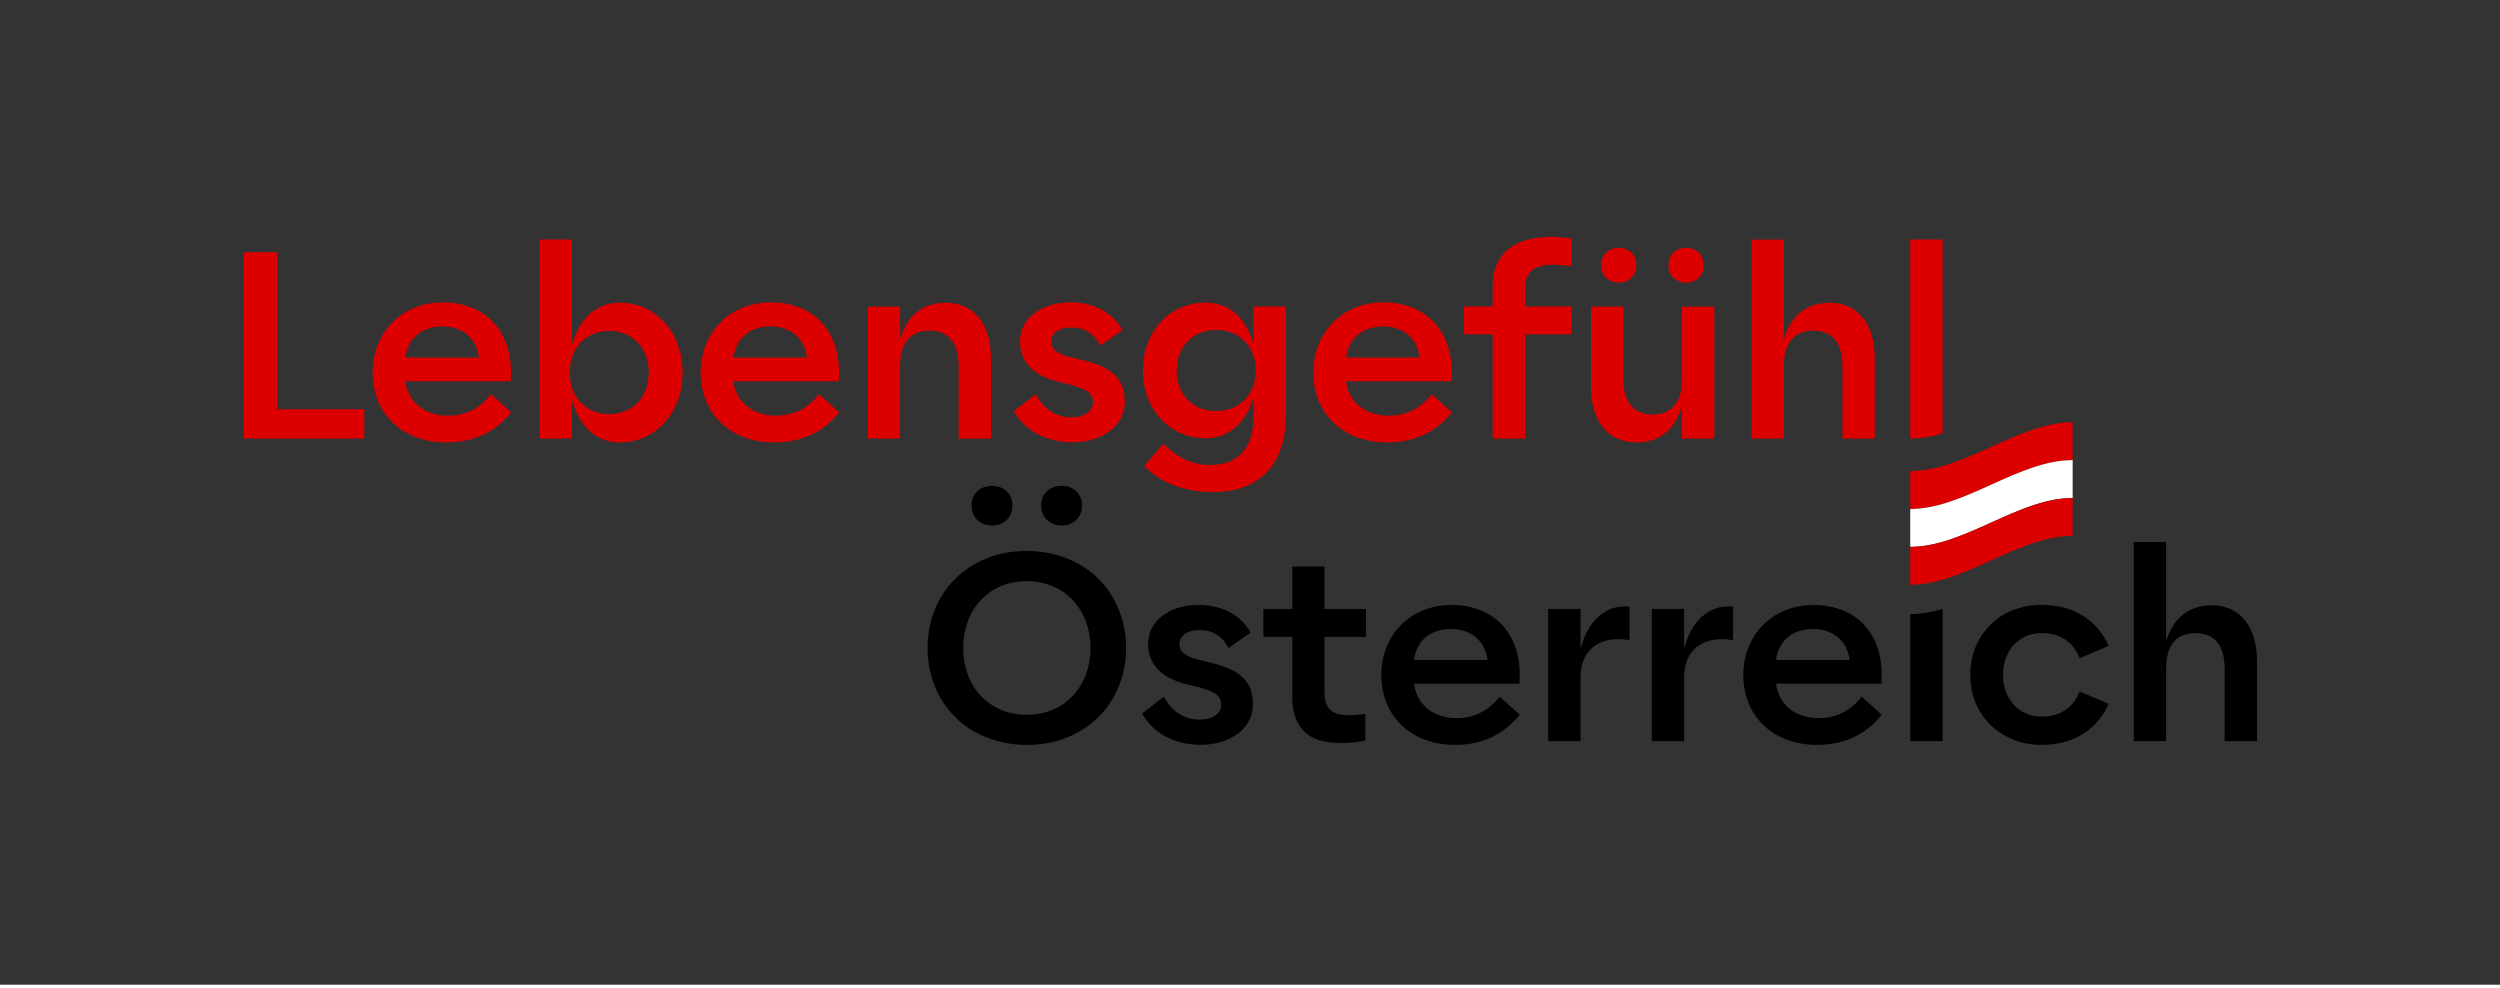
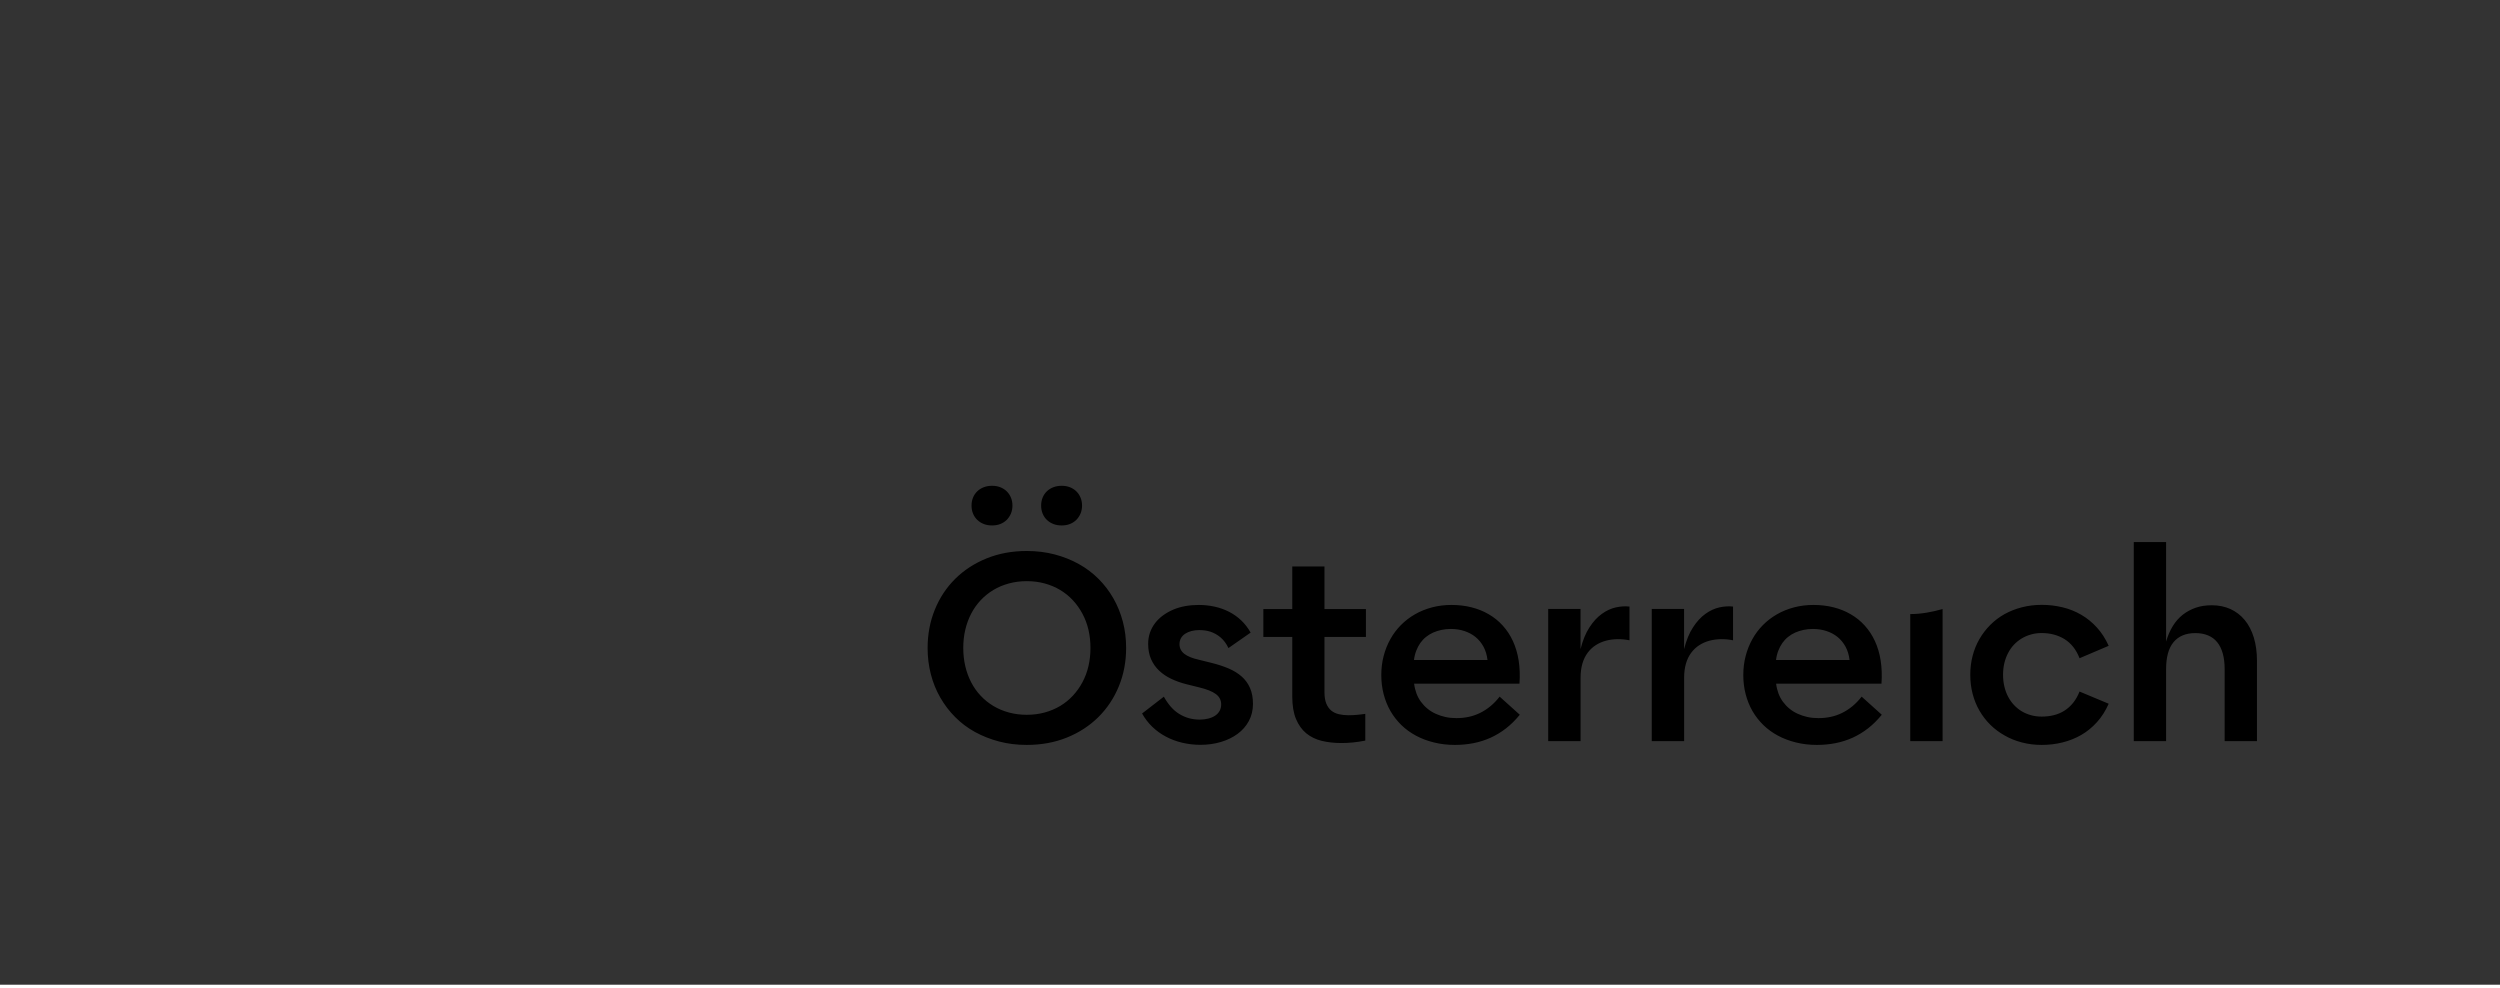
<svg xmlns="http://www.w3.org/2000/svg" width="554" height="219" preserveAspectRatio="xMinYMin meet" viewBox="0 0 556 219" version="1.0" fill-rule="evenodd">
  <rect x="0" y="0" width="556" height="219" fill="#333333" stroke="none" />
  <title>...</title>
  <desc>...</desc>
  <g id="group" transform="scale(1,-1) translate(0,-219)" clip="0 0 556 219">
    <g transform="">
      <g transform=" matrix(1,0,0,-1,0,219.92)">
        <g transform="">
          <g transform="">
            <path d="M 218.82 117.47 C 219.37 117.68 219.98 117.78 220.64 117.78 C 221.3 117.78 221.9 117.68 222.44 117.47 C 222.99 117.26 223.46 116.96 223.86 116.57 C 224.26 116.18 224.58 115.71 224.82 115.16 C 225.05 114.61 225.17 114.01 225.17 113.36 C 225.17 112.71 225.05 112.1 224.82 111.56 C 224.59 111.02 224.27 110.55 223.86 110.16 C 223.46 109.77 222.98 109.48 222.44 109.27 C 221.89 109.06 221.29 108.96 220.64 108.96 C 219.98 108.96 219.38 109.06 218.82 109.27 C 218.27 109.48 217.78 109.77 217.37 110.16 C 216.96 110.55 216.64 111.01 216.41 111.56 C 216.18 112.11 216.07 112.71 216.07 113.36 C 216.07 114.01 216.18 114.62 216.41 115.16 C 216.64 115.71 216.95 116.17 217.37 116.57 C 217.79 116.96 218.27 117.26 218.82 117.47 Z M 234.3 117.47 C 234.85 117.68 235.46 117.78 236.12 117.78 C 236.78 117.78 237.38 117.68 237.92 117.47 C 238.47 117.26 238.94 116.96 239.34 116.57 C 239.74 116.18 240.06 115.71 240.3 115.16 C 240.53 114.61 240.65 114.01 240.65 113.36 C 240.65 112.71 240.53 112.1 240.3 111.56 C 240.07 111.02 239.75 110.55 239.34 110.16 C 238.94 109.77 238.46 109.48 237.92 109.27 C 237.37 109.06 236.77 108.96 236.12 108.96 C 235.46 108.96 234.86 109.06 234.3 109.27 C 233.75 109.48 233.26 109.77 232.85 110.16 C 232.44 110.55 232.12 111.01 231.89 111.56 C 231.66 112.11 231.55 112.71 231.55 113.36 C 231.55 114.01 231.66 114.62 231.89 115.16 C 232.12 115.71 232.43 116.17 232.85 116.57 C 233.26 116.96 233.75 117.26 234.3 117.47 Z M 232.33 159.38 C 231.08 159.72 229.75 159.89 228.34 159.89 C 226.95 159.89 225.63 159.72 224.38 159.38 C 223.13 159.04 221.98 158.56 220.93 157.93 C 219.88 157.3 218.93 156.54 218.1 155.65 C 217.26 154.76 216.56 153.76 215.99 152.66 C 215.42 151.56 214.98 150.37 214.68 149.08 C 214.38 147.79 214.23 146.44 214.23 145.03 C 214.23 143.6 214.38 142.25 214.68 140.97 C 214.98 139.69 215.42 138.5 215.99 137.4 C 216.56 136.3 217.27 135.3 218.1 134.41 C 218.94 133.52 219.88 132.76 220.93 132.13 C 221.98 131.5 223.13 131.02 224.38 130.68 C 225.63 130.34 226.95 130.17 228.34 130.17 C 229.77 130.17 231.1 130.34 232.34 130.68 C 233.58 131.02 234.73 131.5 235.78 132.13 C 236.83 132.76 237.77 133.52 238.6 134.41 C 239.43 135.3 240.14 136.3 240.73 137.4 C 241.32 138.5 241.77 139.69 242.07 140.97 C 242.37 142.25 242.52 143.6 242.52 145.03 C 242.52 146.44 242.37 147.79 242.07 149.08 C 241.77 150.37 241.32 151.56 240.73 152.66 C 240.14 153.76 239.43 154.76 238.6 155.65 C 237.77 156.54 236.83 157.3 235.78 157.93 C 234.73 158.55 233.58 159.04 232.33 159.38 Z M 222.19 165.83 C 224.13 166.34 226.17 166.59 228.34 166.59 C 231.61 166.59 234.6 166.04 237.31 164.94 C 240.02 163.84 242.34 162.32 244.29 160.39 C 246.24 158.45 247.75 156.18 248.83 153.55 C 249.91 150.93 250.45 148.09 250.45 145.02 C 250.45 142.97 250.21 141.02 249.72 139.17 C 249.23 137.32 248.53 135.59 247.62 134 C 246.71 132.4 245.6 130.95 244.31 129.66 C 243.01 128.36 241.55 127.26 239.91 126.35 C 238.27 125.44 236.48 124.73 234.54 124.22 C 232.59 123.71 230.53 123.46 228.35 123.46 C 225.1 123.46 222.12 124.01 219.41 125.11 C 216.7 126.21 214.38 127.73 212.43 129.66 C 210.48 131.6 208.98 133.87 207.91 136.5 C 206.84 139.12 206.3 141.97 206.3 145.03 C 206.3 147.06 206.54 149.01 207.02 150.87 C 207.5 152.73 208.2 154.46 209.12 156.06 C 210.04 157.66 211.14 159.11 212.43 160.4 C 213.72 161.7 215.18 162.8 216.83 163.71 C 218.47 164.61 220.26 165.32 222.19 165.83 Z M 262.92 166.1 C 264.23 166.41 265.58 166.57 266.99 166.57 C 268.59 166.57 270.1 166.36 271.51 165.94 C 272.93 165.52 274.17 164.92 275.23 164.14 C 276.29 163.36 277.13 162.41 277.74 161.28 C 278.35 160.15 278.66 158.88 278.66 157.47 C 278.66 156.1 278.44 154.91 278 153.92 C 277.56 152.92 276.94 152.07 276.14 151.37 C 275.34 150.67 274.38 150.07 273.25 149.59 C 272.12 149.11 270.87 148.7 269.5 148.36 L 266.57 147.63 C 265.89 147.48 265.29 147.3 264.77 147.09 C 264.24 146.88 263.8 146.64 263.43 146.36 C 263.06 146.08 262.79 145.76 262.6 145.4 C 262.41 145.04 262.32 144.63 262.32 144.16 C 262.32 143.69 262.43 143.26 262.64 142.86 C 262.86 142.47 263.17 142.14 263.57 141.87 C 263.97 141.61 264.44 141.4 264.98 141.26 C 265.52 141.12 266.08 141.05 266.69 141.05 C 267.12 141.05 267.55 141.08 267.97 141.13 C 268.39 141.19 268.8 141.28 269.2 141.41 C 269.59 141.54 269.98 141.71 270.36 141.92 C 270.74 142.13 271.1 142.38 271.45 142.68 C 271.8 142.98 272.12 143.32 272.41 143.71 C 272.7 144.1 272.97 144.54 273.21 145.05 L 278.14 141.61 C 277.56 140.58 276.86 139.67 276.05 138.9 C 275.24 138.13 274.34 137.49 273.34 136.98 C 272.34 136.47 271.28 136.09 270.14 135.84 C 269 135.59 267.83 135.46 266.63 135.46 C 265.6 135.46 264.6 135.54 263.64 135.71 C 262.68 135.88 261.79 136.14 260.96 136.49 C 260.13 136.84 259.37 137.27 258.68 137.77 C 257.98 138.28 257.39 138.85 256.9 139.49 C 256.41 140.13 256.03 140.83 255.76 141.6 C 255.49 142.37 255.35 143.21 255.35 144.11 C 255.35 145.41 255.57 146.54 256 147.52 C 256.43 148.5 257.03 149.35 257.79 150.07 C 258.55 150.79 259.45 151.4 260.48 151.89 C 261.51 152.38 262.61 152.77 263.78 153.07 L 266.6 153.77 C 267.48 153.98 268.24 154.21 268.87 154.46 C 269.5 154.71 270.02 154.99 270.42 155.29 C 270.82 155.59 271.12 155.93 271.31 156.32 C 271.5 156.71 271.59 157.13 271.59 157.6 C 271.59 158.13 271.47 158.6 271.24 159.02 C 271 159.44 270.68 159.8 270.25 160.08 C 269.83 160.36 269.32 160.58 268.73 160.73 C 268.14 160.88 267.5 160.96 266.83 160.96 C 265.97 160.96 265.15 160.85 264.39 160.64 C 263.63 160.42 262.91 160.1 262.23 159.68 C 261.55 159.26 260.94 158.73 260.38 158.09 C 259.83 157.45 259.31 156.71 258.84 155.86 L 254 159.6 C 254.62 160.71 255.38 161.7 256.27 162.56 C 257.16 163.42 258.17 164.15 259.29 164.74 C 260.4 165.34 261.61 165.79 262.92 166.1 Z M 293.97 165.69 C 295.3 166.01 296.75 166.17 298.31 166.17 C 298.72 166.17 299.15 166.16 299.59 166.14 C 300.03 166.12 300.47 166.09 300.92 166.04 C 301.36 165.99 301.81 165.94 302.26 165.87 C 302.71 165.8 303.17 165.72 303.64 165.63 L 303.64 159.68 C 303.38 159.72 303.1 159.76 302.82 159.79 C 302.54 159.83 302.24 159.86 301.93 159.89 C 301.62 159.92 301.3 159.94 300.97 159.96 C 300.64 159.98 300.3 159.99 299.94 159.99 C 299.15 159.99 298.43 159.91 297.77 159.76 C 297.11 159.61 296.55 159.34 296.08 158.96 C 295.61 158.57 295.24 158.05 294.97 157.4 C 294.7 156.74 294.56 155.9 294.56 154.86 L 294.56 142.57 L 303.78 142.57 L 303.78 136.37 L 294.56 136.37 L 294.56 126.9 L 287.4 126.9 L 287.4 136.37 L 280.97 136.37 L 280.97 142.57 L 287.4 142.57 L 287.4 155.82 C 287.4 157.83 287.68 159.5 288.23 160.82 C 288.78 162.15 289.55 163.21 290.51 164.01 C 291.49 164.81 292.64 165.37 293.97 165.69 Z M 314.47 147.7 C 314.56 146.95 314.73 146.26 314.98 145.63 C 315.22 145 315.52 144.43 315.88 143.92 C 316.24 143.41 316.66 142.96 317.15 142.57 C 317.64 142.18 318.17 141.85 318.74 141.6 C 319.31 141.35 319.93 141.15 320.59 141.01 C 321.25 140.87 321.94 140.8 322.68 140.8 C 323.77 140.8 324.78 140.96 325.71 141.27 C 326.64 141.58 327.46 142.02 328.16 142.59 C 328.86 143.16 329.45 143.88 329.92 144.73 C 330.39 145.59 330.69 146.58 330.82 147.7 L 314.47 147.7 Z M 318.9 166.04 C 320.37 166.41 321.93 166.59 323.58 166.59 C 324.99 166.59 326.36 166.46 327.7 166.2 C 329.03 165.94 330.3 165.53 331.51 164.99 C 332.71 164.44 333.86 163.75 334.95 162.9 C 336.04 162.05 337.05 161.05 338 159.88 L 333.52 155.85 C 332.88 156.68 332.19 157.39 331.46 157.99 C 330.73 158.59 329.96 159.09 329.16 159.48 C 328.36 159.87 327.52 160.17 326.64 160.35 C 325.76 160.54 324.84 160.63 323.91 160.63 C 323.05 160.63 322.23 160.55 321.46 160.38 C 320.69 160.21 319.97 159.97 319.29 159.66 C 318.61 159.35 318 158.97 317.46 158.52 C 316.91 158.07 316.44 157.56 316.02 157 C 315.61 156.44 315.27 155.82 315.02 155.14 C 314.77 154.46 314.59 153.74 314.5 152.97 L 337.93 152.97 C 338.06 151.13 338 149.41 337.75 147.82 C 337.5 146.23 337.07 144.79 336.47 143.49 C 335.87 142.19 335.12 141.05 334.21 140.05 C 333.31 139.05 332.27 138.21 331.09 137.53 C 329.92 136.84 328.63 136.33 327.24 135.98 C 325.85 135.63 324.37 135.46 322.81 135.46 C 321.29 135.46 319.84 135.64 318.48 136 C 317.12 136.36 315.85 136.87 314.69 137.54 C 313.52 138.21 312.48 139.01 311.56 139.94 C 310.64 140.87 309.85 141.92 309.21 143.08 C 308.56 144.25 308.06 145.5 307.72 146.83 C 307.37 148.16 307.2 149.57 307.2 151.06 C 307.2 152.53 307.37 153.94 307.72 155.29 C 308.07 156.64 308.57 157.89 309.23 159.04 C 309.89 160.19 310.7 161.22 311.65 162.16 C 312.61 163.09 313.69 163.88 314.91 164.53 C 316.09 165.17 317.43 165.68 318.9 166.04 Z M 344.33 165.75 L 351.52 165.75 L 351.52 151.65 C 351.52 150.47 351.66 149.41 351.93 148.49 C 352.2 147.57 352.59 146.77 353.1 146.09 C 353.61 145.41 354.2 144.85 354.89 144.41 C 355.58 143.97 356.32 143.64 357.13 143.42 C 357.94 143.2 358.79 143.09 359.68 143.07 C 360.57 143.05 361.48 143.14 362.4 143.32 L 362.4 135.82 C 361.46 135.71 360.45 135.77 359.38 136 C 358.31 136.24 357.27 136.71 356.26 137.44 C 355.25 138.16 354.33 139.16 353.5 140.44 C 352.66 141.72 352 143.33 351.51 145.29 L 351.51 136.35 L 344.32 136.35 L 344.32 165.75 Z M 367.36 165.75 L 374.55 165.75 L 374.55 151.65 C 374.55 150.47 374.69 149.41 374.96 148.49 C 375.23 147.57 375.62 146.77 376.13 146.09 C 376.64 145.41 377.23 144.85 377.92 144.41 C 378.61 143.97 379.35 143.64 380.16 143.42 C 380.97 143.2 381.82 143.09 382.71 143.07 C 383.6 143.05 384.51 143.14 385.43 143.32 L 385.43 135.82 C 384.49 135.71 383.48 135.77 382.41 136 C 381.34 136.24 380.3 136.71 379.29 137.44 C 378.28 138.16 377.36 139.16 376.53 140.44 C 375.69 141.72 375.03 143.33 374.54 145.29 L 374.54 136.35 L 367.35 136.35 L 367.35 165.75 Z M 394.99 147.7 C 395.08 146.95 395.25 146.26 395.5 145.63 C 395.74 145 396.04 144.43 396.4 143.92 C 396.76 143.41 397.18 142.96 397.67 142.57 C 398.16 142.18 398.69 141.85 399.26 141.6 C 399.83 141.35 400.45 141.15 401.11 141.01 C 401.77 140.87 402.46 140.8 403.2 140.8 C 404.29 140.8 405.3 140.96 406.23 141.27 C 407.16 141.58 407.98 142.02 408.68 142.59 C 409.38 143.16 409.97 143.88 410.44 144.73 C 410.91 145.59 411.21 146.58 411.34 147.7 L 394.99 147.7 Z M 399.41 166.04 C 400.88 166.41 402.44 166.59 404.09 166.59 C 405.5 166.59 406.87 166.46 408.21 166.2 C 409.54 165.94 410.81 165.53 412.02 164.99 C 413.22 164.44 414.37 163.75 415.46 162.9 C 416.55 162.05 417.56 161.05 418.51 159.88 L 414.03 155.85 C 413.39 156.68 412.7 157.39 411.97 157.99 C 411.24 158.59 410.47 159.09 409.67 159.48 C 408.87 159.87 408.03 160.17 407.15 160.35 C 406.27 160.54 405.35 160.63 404.42 160.63 C 403.55 160.63 402.74 160.55 401.97 160.38 C 401.2 160.21 400.48 159.97 399.8 159.66 C 399.12 159.35 398.51 158.97 397.97 158.52 C 397.42 158.07 396.95 157.56 396.53 157 C 396.12 156.44 395.78 155.82 395.53 155.14 C 395.28 154.46 395.1 153.74 395.01 152.97 L 418.44 152.97 C 418.57 151.13 418.51 149.41 418.26 147.82 C 418.01 146.23 417.58 144.79 416.98 143.49 C 416.38 142.19 415.63 141.05 414.72 140.05 C 413.82 139.05 412.78 138.21 411.6 137.53 C 410.43 136.84 409.14 136.33 407.75 135.98 C 406.36 135.63 404.88 135.46 403.32 135.46 C 401.8 135.46 400.35 135.64 398.99 136 C 397.63 136.36 396.36 136.87 395.2 137.54 C 394.03 138.21 392.99 139.01 392.07 139.94 C 391.15 140.87 390.36 141.92 389.72 143.08 C 389.07 144.25 388.57 145.5 388.23 146.83 C 387.88 148.16 387.71 149.57 387.71 151.06 C 387.71 152.53 387.88 153.94 388.23 155.29 C 388.58 156.64 389.08 157.89 389.74 159.04 C 390.4 160.19 391.21 161.22 392.16 162.16 C 393.12 163.09 394.2 163.88 395.42 164.53 C 396.61 165.17 397.95 165.68 399.41 166.04 Z M 449.67 166.04 C 451.07 166.41 452.54 166.59 454.08 166.59 C 455.66 166.59 457.2 166.41 458.69 166.04 C 460.18 165.67 461.58 165.12 462.86 164.38 C 464.15 163.64 465.31 162.69 466.36 161.53 C 467.41 160.37 468.27 159.01 468.97 157.43 L 462.49 154.72 C 462.11 155.68 461.64 156.51 461.08 157.21 C 460.52 157.91 459.87 158.5 459.15 158.96 C 458.43 159.42 457.64 159.76 456.78 159.97 C 455.92 160.19 455.02 160.29 454.06 160.29 C 453.23 160.29 452.44 160.19 451.69 159.98 C 450.94 159.77 450.24 159.48 449.6 159.09 C 448.96 158.7 448.39 158.23 447.88 157.68 C 447.37 157.13 446.94 156.51 446.58 155.82 C 446.22 155.13 445.95 154.38 445.76 153.56 C 445.57 152.74 445.48 151.88 445.48 150.98 C 445.48 150.08 445.57 149.23 445.76 148.43 C 445.95 147.63 446.22 146.88 446.58 146.19 C 446.94 145.49 447.37 144.87 447.88 144.33 C 448.39 143.78 448.96 143.32 449.6 142.93 C 450.24 142.54 450.93 142.24 451.69 142.03 C 452.44 141.81 453.23 141.71 454.06 141.71 C 455.02 141.71 455.92 141.82 456.78 142.05 C 457.64 142.28 458.42 142.61 459.15 143.06 C 459.87 143.51 460.52 144.09 461.08 144.79 C 461.64 145.49 462.11 146.34 462.49 147.31 L 468.97 144.55 C 468.27 142.99 467.41 141.64 466.36 140.49 C 465.32 139.34 464.15 138.39 462.86 137.64 C 461.57 136.89 460.18 136.33 458.69 135.98 C 457.2 135.62 455.66 135.44 454.08 135.44 C 452.54 135.44 451.07 135.62 449.67 135.98 C 448.27 136.34 446.98 136.85 445.81 137.5 C 444.63 138.16 443.58 138.96 442.64 139.9 C 441.7 140.84 440.9 141.89 440.23 143.04 C 439.56 144.2 439.06 145.44 438.71 146.78 C 438.36 148.11 438.19 149.51 438.19 150.98 C 438.19 152.46 438.36 153.88 438.71 155.22 C 439.06 156.56 439.56 157.81 440.23 158.97 C 440.9 160.13 441.7 161.17 442.64 162.1 C 443.58 163.03 444.64 163.82 445.81 164.48 C 446.98 165.16 448.27 165.68 449.67 166.04 Z M 474.55 165.75 L 481.74 165.75 L 481.74 149.68 C 481.74 148.38 481.88 147.24 482.15 146.24 C 482.42 145.24 482.84 144.41 483.39 143.74 C 483.94 143.07 484.63 142.57 485.43 142.23 C 486.24 141.89 487.18 141.72 488.25 141.72 C 489.3 141.72 490.24 141.89 491.06 142.23 C 491.88 142.57 492.56 143.07 493.1 143.74 C 493.65 144.41 494.06 145.24 494.34 146.24 C 494.62 147.24 494.76 148.38 494.76 149.68 L 494.76 165.75 L 501.95 165.75 L 501.95 147.88 C 501.95 145.96 501.71 144.24 501.25 142.71 C 500.78 141.18 500.11 139.88 499.23 138.82 C 498.36 137.76 497.3 136.95 496.07 136.38 C 494.84 135.82 493.45 135.53 491.91 135.53 C 490.58 135.53 489.38 135.71 488.32 136.08 C 487.26 136.45 486.3 136.97 485.44 137.64 C 484.58 138.32 483.85 139.16 483.23 140.16 C 482.61 141.17 482.11 142.32 481.74 143.61 L 481.74 121.48 L 474.55 121.48 L 474.55 165.75 Z M 424.84 137.49 L 424.84 165.75 L 432.03 165.75 L 432.03 136.37 C 429.64 137.05 427.24 137.49 424.84 137.49 Z " style="stroke: none; stroke-linecap: butt; stroke-width: 0; fill: rgb(0%,0%,0%); fill-rule: evenodd;" />
            <path d="M 218.82 117.47 C 219.37 117.68 219.98 117.78 220.64 117.78 C 221.3 117.78 221.9 117.68 222.44 117.47 C 222.99 117.26 223.46 116.96 223.86 116.57 C 224.26 116.18 224.58 115.71 224.82 115.16 C 225.05 114.61 225.17 114.01 225.17 113.36 C 225.17 112.71 225.05 112.1 224.82 111.56 C 224.59 111.02 224.27 110.55 223.86 110.16 C 223.46 109.77 222.98 109.48 222.44 109.27 C 221.89 109.06 221.29 108.96 220.64 108.96 C 219.98 108.96 219.38 109.06 218.82 109.27 C 218.27 109.48 217.78 109.77 217.37 110.16 C 216.96 110.55 216.64 111.01 216.41 111.56 C 216.18 112.11 216.07 112.71 216.07 113.36 C 216.07 114.01 216.18 114.62 216.41 115.16 C 216.64 115.71 216.95 116.17 217.37 116.57 C 217.79 116.96 218.27 117.26 218.82 117.47 M 234.3 117.47 C 234.85 117.68 235.46 117.78 236.12 117.78 C 236.78 117.78 237.38 117.68 237.92 117.47 C 238.47 117.26 238.94 116.96 239.34 116.57 C 239.74 116.18 240.06 115.71 240.3 115.16 C 240.53 114.61 240.65 114.01 240.65 113.36 C 240.65 112.71 240.53 112.1 240.3 111.56 C 240.07 111.02 239.75 110.55 239.34 110.16 C 238.94 109.77 238.46 109.48 237.92 109.27 C 237.37 109.06 236.77 108.96 236.12 108.96 C 235.46 108.96 234.86 109.06 234.3 109.27 C 233.75 109.48 233.26 109.77 232.85 110.16 C 232.44 110.55 232.12 111.01 231.89 111.56 C 231.66 112.11 231.55 112.71 231.55 113.36 C 231.55 114.01 231.66 114.62 231.89 115.16 C 232.12 115.71 232.43 116.17 232.85 116.57 C 233.26 116.96 233.75 117.26 234.3 117.47 M 232.33 159.38 C 231.08 159.72 229.75 159.89 228.34 159.89 C 226.95 159.89 225.63 159.72 224.38 159.38 C 223.13 159.04 221.98 158.56 220.93 157.93 C 219.88 157.3 218.93 156.54 218.1 155.65 C 217.26 154.76 216.56 153.76 215.99 152.66 C 215.42 151.56 214.98 150.37 214.68 149.08 C 214.38 147.79 214.23 146.44 214.23 145.03 C 214.23 143.6 214.38 142.25 214.68 140.97 C 214.98 139.69 215.42 138.5 215.99 137.4 C 216.56 136.3 217.27 135.3 218.1 134.41 C 218.94 133.52 219.88 132.76 220.93 132.13 C 221.98 131.5 223.13 131.02 224.38 130.68 C 225.63 130.34 226.95 130.17 228.34 130.17 C 229.77 130.17 231.1 130.34 232.34 130.68 C 233.58 131.02 234.73 131.5 235.78 132.13 C 236.83 132.76 237.77 133.52 238.6 134.41 C 239.43 135.3 240.14 136.3 240.73 137.4 C 241.32 138.5 241.77 139.69 242.07 140.97 C 242.37 142.25 242.52 143.6 242.52 145.03 C 242.52 146.44 242.37 147.79 242.07 149.08 C 241.77 150.37 241.32 151.56 240.73 152.66 C 240.14 153.76 239.43 154.76 238.6 155.65 C 237.77 156.54 236.83 157.3 235.78 157.93 C 234.73 158.55 233.58 159.04 232.33 159.38 M 222.19 165.83 C 224.13 166.34 226.17 166.59 228.34 166.59 C 231.61 166.59 234.6 166.04 237.31 164.94 C 240.02 163.84 242.34 162.32 244.29 160.39 C 246.24 158.45 247.75 156.18 248.83 153.55 C 249.91 150.93 250.45 148.09 250.45 145.02 C 250.45 142.97 250.21 141.02 249.72 139.17 C 249.23 137.32 248.53 135.59 247.62 134 C 246.71 132.4 245.6 130.95 244.31 129.66 C 243.01 128.36 241.55 127.26 239.91 126.35 C 238.27 125.44 236.48 124.73 234.54 124.22 C 232.59 123.71 230.53 123.46 228.35 123.46 C 225.1 123.46 222.12 124.01 219.41 125.11 C 216.7 126.21 214.38 127.73 212.43 129.66 C 210.48 131.6 208.98 133.87 207.91 136.5 C 206.84 139.12 206.3 141.97 206.3 145.03 C 206.3 147.06 206.54 149.01 207.02 150.87 C 207.5 152.73 208.2 154.46 209.12 156.06 C 210.04 157.66 211.14 159.11 212.43 160.4 C 213.72 161.7 215.18 162.8 216.83 163.71 C 218.47 164.61 220.26 165.32 222.19 165.83 M 262.92 166.1 C 264.23 166.41 265.58 166.57 266.99 166.57 C 268.59 166.57 270.1 166.36 271.51 165.94 C 272.93 165.52 274.17 164.92 275.23 164.14 C 276.29 163.36 277.13 162.41 277.74 161.28 C 278.35 160.15 278.66 158.88 278.66 157.47 C 278.66 156.1 278.44 154.91 278 153.92 C 277.56 152.92 276.94 152.07 276.14 151.37 C 275.34 150.67 274.38 150.07 273.25 149.59 C 272.12 149.11 270.87 148.7 269.5 148.36 L 266.57 147.63 C 265.89 147.48 265.29 147.3 264.77 147.09 C 264.24 146.88 263.8 146.64 263.43 146.36 C 263.06 146.08 262.79 145.76 262.6 145.4 C 262.41 145.04 262.32 144.63 262.32 144.16 C 262.32 143.69 262.43 143.26 262.64 142.86 C 262.86 142.47 263.17 142.14 263.57 141.87 C 263.97 141.61 264.44 141.4 264.98 141.26 C 265.52 141.12 266.08 141.05 266.69 141.05 C 267.12 141.05 267.55 141.08 267.97 141.13 C 268.39 141.19 268.8 141.28 269.2 141.41 C 269.59 141.54 269.98 141.71 270.36 141.92 C 270.74 142.13 271.1 142.38 271.45 142.68 C 271.8 142.98 272.12 143.32 272.41 143.71 C 272.7 144.1 272.97 144.54 273.21 145.05 L 278.14 141.61 C 277.56 140.58 276.86 139.67 276.05 138.9 C 275.24 138.13 274.34 137.49 273.34 136.98 C 272.34 136.47 271.28 136.09 270.14 135.84 C 269 135.59 267.83 135.46 266.63 135.46 C 265.6 135.46 264.6 135.54 263.64 135.71 C 262.68 135.88 261.79 136.14 260.96 136.49 C 260.13 136.84 259.37 137.27 258.68 137.77 C 257.98 138.28 257.39 138.85 256.9 139.49 C 256.41 140.13 256.03 140.83 255.76 141.6 C 255.49 142.37 255.35 143.21 255.35 144.11 C 255.35 145.41 255.57 146.54 256 147.52 C 256.43 148.5 257.03 149.35 257.79 150.07 C 258.55 150.79 259.45 151.4 260.48 151.89 C 261.51 152.38 262.61 152.77 263.78 153.07 L 266.6 153.77 C 267.48 153.98 268.24 154.21 268.87 154.46 C 269.5 154.71 270.02 154.99 270.42 155.29 C 270.82 155.59 271.12 155.93 271.31 156.32 C 271.5 156.71 271.59 157.13 271.59 157.6 C 271.59 158.13 271.47 158.6 271.24 159.02 C 271 159.44 270.68 159.8 270.25 160.08 C 269.83 160.36 269.32 160.58 268.73 160.73 C 268.14 160.88 267.5 160.96 266.83 160.96 C 265.97 160.96 265.15 160.85 264.39 160.64 C 263.63 160.42 262.91 160.1 262.23 159.68 C 261.55 159.26 260.94 158.73 260.38 158.09 C 259.83 157.45 259.31 156.71 258.84 155.86 L 254 159.6 C 254.62 160.71 255.38 161.7 256.27 162.56 C 257.16 163.42 258.17 164.15 259.29 164.74 C 260.4 165.34 261.61 165.79 262.92 166.1 M 293.97 165.69 C 295.3 166.01 296.75 166.17 298.31 166.17 C 298.72 166.17 299.15 166.16 299.59 166.14 C 300.03 166.12 300.47 166.09 300.92 166.04 C 301.36 165.99 301.81 165.94 302.26 165.87 C 302.71 165.8 303.17 165.72 303.64 165.63 L 303.64 159.68 C 303.38 159.72 303.1 159.76 302.82 159.79 C 302.54 159.83 302.24 159.86 301.93 159.89 C 301.62 159.92 301.3 159.94 300.97 159.96 C 300.64 159.98 300.3 159.99 299.94 159.99 C 299.15 159.99 298.43 159.91 297.77 159.76 C 297.11 159.61 296.55 159.34 296.08 158.96 C 295.61 158.57 295.24 158.05 294.97 157.4 C 294.7 156.74 294.56 155.9 294.56 154.86 L 294.56 142.57 L 303.78 142.57 L 303.78 136.37 L 294.56 136.37 L 294.56 126.9 L 287.4 126.9 L 287.4 136.37 L 280.97 136.37 L 280.97 142.57 L 287.4 142.57 L 287.4 155.82 C 287.4 157.83 287.68 159.5 288.23 160.82 C 288.78 162.15 289.55 163.21 290.51 164.01 C 291.49 164.81 292.64 165.37 293.97 165.69 M 314.47 147.7 C 314.56 146.95 314.73 146.26 314.98 145.63 C 315.22 145 315.52 144.43 315.88 143.92 C 316.24 143.41 316.66 142.96 317.15 142.57 C 317.64 142.18 318.17 141.85 318.74 141.6 C 319.31 141.35 319.93 141.15 320.59 141.01 C 321.25 140.87 321.94 140.8 322.68 140.8 C 323.77 140.8 324.78 140.96 325.71 141.27 C 326.64 141.58 327.46 142.02 328.16 142.59 C 328.86 143.16 329.45 143.88 329.92 144.73 C 330.39 145.59 330.69 146.58 330.82 147.7 L 314.47 147.7 Z M 318.9 166.04 C 320.37 166.41 321.93 166.59 323.58 166.59 C 324.99 166.59 326.36 166.46 327.7 166.2 C 329.03 165.94 330.3 165.53 331.51 164.99 C 332.71 164.44 333.86 163.75 334.95 162.9 C 336.04 162.05 337.05 161.05 338 159.88 L 333.52 155.85 C 332.88 156.68 332.19 157.39 331.46 157.99 C 330.73 158.59 329.96 159.09 329.16 159.48 C 328.36 159.87 327.52 160.17 326.64 160.35 C 325.76 160.54 324.84 160.63 323.91 160.63 C 323.05 160.63 322.23 160.55 321.46 160.38 C 320.69 160.21 319.97 159.97 319.29 159.66 C 318.61 159.35 318 158.97 317.46 158.52 C 316.91 158.07 316.44 157.56 316.02 157 C 315.61 156.44 315.27 155.82 315.02 155.14 C 314.77 154.46 314.59 153.74 314.5 152.97 L 337.93 152.97 C 338.06 151.13 338 149.41 337.75 147.82 C 337.5 146.23 337.07 144.79 336.47 143.49 C 335.87 142.19 335.12 141.05 334.21 140.05 C 333.31 139.05 332.27 138.21 331.09 137.53 C 329.92 136.84 328.63 136.33 327.24 135.98 C 325.85 135.63 324.37 135.46 322.81 135.46 C 321.29 135.46 319.84 135.64 318.48 136 C 317.12 136.36 315.85 136.87 314.69 137.54 C 313.52 138.21 312.48 139.01 311.56 139.94 C 310.64 140.87 309.85 141.92 309.21 143.08 C 308.56 144.25 308.06 145.5 307.72 146.83 C 307.37 148.16 307.2 149.57 307.2 151.06 C 307.2 152.53 307.37 153.94 307.72 155.29 C 308.07 156.64 308.57 157.89 309.23 159.04 C 309.89 160.19 310.7 161.22 311.65 162.16 C 312.61 163.09 313.69 163.88 314.91 164.53 C 316.09 165.17 317.43 165.68 318.9 166.04 M 344.33 165.75 L 351.52 165.75 L 351.52 151.65 C 351.52 150.47 351.66 149.41 351.93 148.49 C 352.2 147.57 352.59 146.77 353.1 146.09 C 353.61 145.41 354.2 144.85 354.89 144.41 C 355.58 143.97 356.32 143.64 357.13 143.42 C 357.94 143.2 358.79 143.09 359.68 143.07 C 360.57 143.05 361.48 143.14 362.4 143.32 L 362.4 135.82 C 361.46 135.71 360.45 135.77 359.38 136 C 358.31 136.24 357.27 136.71 356.26 137.44 C 355.25 138.16 354.33 139.16 353.5 140.44 C 352.66 141.72 352 143.33 351.51 145.29 L 351.51 136.35 L 344.32 136.35 L 344.32 165.75 Z M 367.36 165.75 L 374.55 165.75 L 374.55 151.65 C 374.55 150.47 374.69 149.41 374.96 148.49 C 375.23 147.57 375.62 146.77 376.13 146.09 C 376.64 145.41 377.23 144.85 377.92 144.41 C 378.61 143.97 379.35 143.64 380.16 143.42 C 380.97 143.2 381.82 143.09 382.71 143.07 C 383.6 143.05 384.51 143.14 385.43 143.32 L 385.43 135.82 C 384.49 135.71 383.48 135.77 382.41 136 C 381.34 136.24 380.3 136.71 379.29 137.44 C 378.28 138.16 377.36 139.16 376.53 140.44 C 375.69 141.72 375.03 143.33 374.54 145.29 L 374.54 136.35 L 367.35 136.35 L 367.35 165.75 Z M 394.99 147.7 C 395.08 146.95 395.25 146.26 395.5 145.63 C 395.74 145 396.04 144.43 396.4 143.92 C 396.76 143.41 397.18 142.96 397.67 142.57 C 398.16 142.18 398.69 141.85 399.26 141.6 C 399.83 141.35 400.45 141.15 401.11 141.01 C 401.77 140.87 402.46 140.8 403.2 140.8 C 404.29 140.8 405.3 140.96 406.23 141.27 C 407.16 141.58 407.98 142.02 408.68 142.59 C 409.38 143.16 409.97 143.88 410.44 144.73 C 410.91 145.59 411.21 146.58 411.34 147.7 L 394.99 147.7 Z M 399.41 166.04 C 400.88 166.41 402.44 166.59 404.09 166.59 C 405.5 166.59 406.87 166.46 408.21 166.2 C 409.54 165.94 410.81 165.53 412.02 164.99 C 413.22 164.44 414.37 163.75 415.46 162.9 C 416.55 162.05 417.56 161.05 418.51 159.88 L 414.03 155.85 C 413.39 156.68 412.7 157.39 411.97 157.99 C 411.24 158.59 410.47 159.09 409.67 159.48 C 408.87 159.87 408.03 160.17 407.15 160.35 C 406.27 160.54 405.35 160.63 404.42 160.63 C 403.55 160.63 402.74 160.55 401.97 160.38 C 401.2 160.21 400.48 159.97 399.8 159.66 C 399.12 159.35 398.51 158.97 397.97 158.52 C 397.42 158.07 396.95 157.56 396.53 157 C 396.12 156.44 395.78 155.82 395.53 155.14 C 395.28 154.46 395.1 153.74 395.01 152.97 L 418.44 152.97 C 418.57 151.13 418.51 149.41 418.26 147.82 C 418.01 146.23 417.58 144.79 416.98 143.49 C 416.38 142.19 415.63 141.05 414.72 140.05 C 413.82 139.05 412.78 138.21 411.6 137.53 C 410.43 136.84 409.14 136.33 407.75 135.98 C 406.36 135.63 404.88 135.46 403.32 135.46 C 401.8 135.46 400.35 135.64 398.99 136 C 397.63 136.36 396.36 136.87 395.2 137.54 C 394.03 138.21 392.99 139.01 392.07 139.94 C 391.15 140.87 390.36 141.92 389.72 143.08 C 389.07 144.25 388.57 145.5 388.23 146.83 C 387.88 148.16 387.71 149.57 387.71 151.06 C 387.71 152.53 387.88 153.94 388.23 155.29 C 388.58 156.64 389.08 157.89 389.74 159.04 C 390.4 160.19 391.21 161.22 392.16 162.16 C 393.12 163.09 394.2 163.88 395.42 164.53 C 396.61 165.17 397.95 165.68 399.41 166.04 M 449.67 166.04 C 451.07 166.41 452.54 166.59 454.08 166.59 C 455.66 166.59 457.2 166.41 458.69 166.04 C 460.18 165.67 461.58 165.12 462.86 164.38 C 464.15 163.64 465.31 162.69 466.36 161.53 C 467.41 160.37 468.27 159.01 468.97 157.43 L 462.49 154.72 C 462.11 155.68 461.64 156.51 461.08 157.21 C 460.52 157.91 459.87 158.5 459.15 158.96 C 458.43 159.42 457.64 159.76 456.78 159.97 C 455.92 160.19 455.02 160.29 454.06 160.29 C 453.23 160.29 452.44 160.19 451.69 159.98 C 450.94 159.77 450.24 159.48 449.6 159.09 C 448.96 158.7 448.39 158.23 447.88 157.68 C 447.37 157.13 446.94 156.51 446.58 155.82 C 446.22 155.13 445.95 154.38 445.76 153.56 C 445.57 152.74 445.48 151.88 445.48 150.98 C 445.48 150.08 445.57 149.23 445.76 148.43 C 445.95 147.63 446.22 146.88 446.58 146.19 C 446.94 145.49 447.37 144.87 447.88 144.33 C 448.39 143.78 448.96 143.32 449.6 142.93 C 450.24 142.54 450.93 142.24 451.69 142.03 C 452.44 141.81 453.23 141.71 454.06 141.71 C 455.02 141.71 455.92 141.82 456.78 142.05 C 457.64 142.28 458.42 142.61 459.15 143.06 C 459.87 143.51 460.52 144.09 461.08 144.79 C 461.64 145.49 462.11 146.34 462.49 147.31 L 468.97 144.55 C 468.27 142.99 467.41 141.64 466.36 140.49 C 465.32 139.34 464.15 138.39 462.86 137.64 C 461.57 136.89 460.18 136.33 458.69 135.98 C 457.2 135.62 455.66 135.44 454.08 135.44 C 452.54 135.44 451.07 135.62 449.67 135.98 C 448.27 136.34 446.98 136.85 445.81 137.5 C 444.63 138.16 443.58 138.96 442.64 139.9 C 441.7 140.84 440.9 141.89 440.23 143.04 C 439.56 144.2 439.06 145.44 438.71 146.78 C 438.36 148.11 438.19 149.51 438.19 150.98 C 438.19 152.46 438.36 153.88 438.71 155.22 C 439.06 156.56 439.56 157.81 440.23 158.97 C 440.9 160.13 441.7 161.17 442.64 162.1 C 443.58 163.03 444.64 163.82 445.81 164.48 C 446.98 165.16 448.27 165.68 449.67 166.04 M 474.55 165.75 L 481.74 165.75 L 481.74 149.68 C 481.74 148.38 481.88 147.24 482.15 146.24 C 482.42 145.24 482.84 144.41 483.39 143.74 C 483.94 143.07 484.63 142.57 485.43 142.23 C 486.24 141.89 487.18 141.72 488.25 141.72 C 489.3 141.72 490.24 141.89 491.06 142.23 C 491.88 142.57 492.56 143.07 493.1 143.74 C 493.65 144.41 494.06 145.24 494.34 146.24 C 494.62 147.24 494.76 148.38 494.76 149.68 L 494.76 165.75 L 501.95 165.75 L 501.95 147.88 C 501.95 145.96 501.71 144.24 501.25 142.71 C 500.78 141.18 500.11 139.88 499.23 138.82 C 498.36 137.76 497.3 136.95 496.07 136.38 C 494.84 135.82 493.45 135.53 491.91 135.53 C 490.58 135.53 489.38 135.71 488.32 136.08 C 487.26 136.45 486.3 136.97 485.44 137.64 C 484.58 138.32 483.85 139.16 483.23 140.16 C 482.61 141.17 482.11 142.32 481.74 143.61 L 481.74 121.48 L 474.55 121.48 L 474.55 165.75 Z M 424.84 137.49 L 424.84 165.75 L 432.03 165.75 L 432.03 136.37 C 429.64 137.05 427.24 137.49 424.84 137.49 Z " style="stroke: none; stroke-linecap: butt; stroke-width: 1; fill: none; fill-rule: evenodd;" />
          </g>
        </g>
        <g transform="">
          <g transform="">
            <g transform="">
-               <path d="M 460.96 103.25 C 448.92 103.25 436.88 114.12 424.84 114.12 L 424.84 105.7 C 436.88 105.7 448.92 94.83 460.96 94.83 L 460.96 103.25 Z " style="stroke: none; stroke-linecap: butt; stroke-width: 1; fill: rgb(86%,0%,0%); fill-rule: evenodd;" />
-             </g>
+               </g>
            <g transform="">
-               <path d="M 460.96 111.67 C 448.92 111.67 436.88 122.54 424.84 122.54 L 424.84 114.12 C 436.88 114.12 448.92 103.25 460.96 103.25 L 460.96 111.67 Z " style="stroke: none; stroke-linecap: butt; stroke-width: 1; fill: rgb(100%,100%,100%); fill-rule: evenodd;" />
-             </g>
+               </g>
            <g transform="">
-               <path d="M 460.96 120.1 C 448.92 120.1 436.88 130.97 424.84 130.97 L 424.84 122.55 C 436.88 122.55 448.92 111.68 460.96 111.68 L 460.96 120.1 Z " style="stroke: none; stroke-linecap: butt; stroke-width: 1; fill: rgb(86%,0%,0%); fill-rule: evenodd;" />
-             </g>
+               </g>
          </g>
        </g>
        <g transform="">
          <g transform="">
-             <path d="M 389.54 98.47 L 396.73 98.47 L 396.73 82.38 C 396.73 77.2 399.02 74.45 403.26 74.45 C 407.47 74.45 409.76 77.2 409.76 82.38 L 409.76 98.46 L 416.95 98.46 L 416.95 80.59 C 416.95 72.88 413.09 68.25 406.9 68.25 C 401.69 68.25 398.28 71.14 396.74 76.35 L 396.74 54.21 L 389.55 54.21 L 389.55 98.47 Z M 375 63.79 C 377.26 63.79 378.91 62.22 378.91 59.91 C 378.91 57.57 377.26 56.03 375 56.03 C 372.74 56.03 371.06 57.57 371.06 59.91 C 371.06 62.22 372.74 63.79 375 63.79 Z M 360.01 63.79 C 362.27 63.79 363.92 62.22 363.92 59.91 C 363.92 57.57 362.27 56.03 360.01 56.03 C 357.75 56.03 356.07 57.57 356.07 59.91 C 356.08 62.22 357.76 63.79 360.01 63.79 Z M 363.92 99.32 C 369.13 99.32 372.51 96.43 374.08 91.22 L 374.08 98.46 L 381.27 98.46 L 381.27 69.11 L 374.08 69.11 L 374.08 85.19 C 374.08 90.37 371.79 93.12 367.55 93.12 C 363.34 93.12 361.02 90.37 361.02 85.19 L 361.02 69.11 L 353.83 69.11 L 353.83 86.98 C 353.84 94.69 357.73 99.32 363.92 99.32 Z M 331.98 98.47 L 339.17 98.47 L 339.17 75.28 L 349.47 75.28 L 349.47 69.08 L 339.17 69.08 L 339.17 65.11 C 339.17 60.76 341.98 59.79 345.34 59.79 C 346.69 59.79 348.15 59.93 349.47 60.09 L 349.47 53.95 C 347.98 53.73 346.41 53.62 344.87 53.62 C 338.18 53.62 331.98 56.18 331.98 64.75 L 331.98 69.07 L 325.56 69.07 L 325.56 75.27 L 331.98 75.27 L 331.98 98.47 Z M 308.49 99.32 C 314.11 99.32 319.18 97.31 322.89 92.63 L 318.4 88.58 C 315.81 91.91 312.56 93.37 308.79 93.37 C 303.61 93.37 299.89 90.26 299.37 85.71 L 322.78 85.71 C 323.63 74.58 317.08 68.17 307.69 68.17 C 298.52 68.17 292.07 74.92 292.07 83.81 C 292.07 92.66 298.46 99.32 308.49 99.32 Z M 299.37 80.43 C 299.95 75.97 303.23 73.52 307.58 73.52 C 311.93 73.52 315.15 75.97 315.73 80.43 L 299.37 80.43 Z M 268.11 98.38 C 274.09 98.38 277.36 94.08 278.77 89.32 L 278.77 93.67 C 278.77 101.57 274.28 104.33 269.3 104.33 C 265.14 104.33 262 102.79 258.72 99.62 L 254.51 104.55 C 257.95 108.27 263.43 110.36 269.88 110.36 C 278.97 110.36 285.96 105.26 285.96 93.45 L 285.96 69.08 L 278.77 69.08 L 278.77 77.31 C 277.37 72.57 274.09 68.22 268.11 68.22 C 260.18 68.22 254.17 74.64 254.17 83.31 C 254.18 92.02 260.18 98.38 268.11 98.38 Z M 270.45 92.35 C 265.58 92.35 261.69 88.91 261.69 83.32 C 261.69 77.76 265.57 74.29 270.45 74.29 C 275.38 74.29 279.26 77.76 279.26 83.32 C 279.27 88.91 275.38 92.35 270.45 92.35 Z M 238.48 99.29 C 244.92 99.29 250.16 95.82 250.16 90.17 C 250.16 84.72 246.5 82.43 241.02 81.05 L 238.07 80.36 C 235.37 79.67 233.8 78.74 233.8 76.86 C 233.8 74.9 235.76 73.75 238.18 73.75 C 240.77 73.75 243.22 74.77 244.68 77.77 L 249.64 74.33 C 247.33 70.23 242.98 68.16 238.13 68.16 C 231.96 68.16 226.84 71.46 226.84 76.84 C 226.84 82.02 230.56 84.61 235.29 85.79 L 238.1 86.51 C 241.63 87.39 243.08 88.38 243.08 90.37 C 243.08 92.46 241.04 93.73 238.32 93.73 C 234.9 93.73 232.18 91.99 230.36 88.61 L 225.49 92.33 C 227.93 96.76 232.86 99.29 238.48 99.29 Z M 192.98 98.47 L 200.17 98.47 L 200.17 82.38 C 200.17 77.2 202.46 74.45 206.7 74.45 C 210.91 74.45 213.2 77.2 213.2 82.38 L 213.2 98.46 L 220.39 98.46 L 220.39 80.59 C 220.39 72.88 216.53 68.25 210.31 68.25 C 205.13 68.25 201.72 71.14 200.18 76.35 L 200.18 69.11 L 192.99 69.11 L 192.99 98.47 Z M 172.24 99.32 C 177.86 99.32 182.93 97.31 186.64 92.63 L 182.15 88.58 C 179.56 91.91 176.31 93.37 172.54 93.37 C 167.36 93.37 163.64 90.26 163.12 85.71 L 186.53 85.71 C 187.38 74.58 180.83 68.17 171.44 68.17 C 162.27 68.17 155.82 74.92 155.82 83.81 C 155.83 92.66 162.22 99.32 172.24 99.32 Z M 163.13 80.43 C 163.71 75.97 166.99 73.52 171.34 73.52 C 175.69 73.52 178.91 75.97 179.49 80.43 L 163.13 80.43 Z M 137.84 99.32 C 145.8 99.32 151.8 92.74 151.8 83.76 C 151.8 74.81 145.8 68.23 137.84 68.23 C 131.92 68.23 128.59 72.69 127.21 77.59 L 127.21 54.18 L 120.02 54.18 L 120.02 98.47 L 127.21 98.47 L 127.21 89.96 C 128.59 94.86 131.92 99.32 137.84 99.32 Z M 135.5 93.04 C 130.6 93.04 126.71 89.49 126.71 83.76 C 126.71 78.06 130.59 74.51 135.5 74.51 C 140.4 74.51 144.29 78.06 144.29 83.76 C 144.29 89.49 140.41 93.04 135.5 93.04 Z M 99.29 99.32 C 104.91 99.32 109.98 97.31 113.69 92.63 L 109.2 88.58 C 106.61 91.91 103.36 93.37 99.59 93.37 C 94.41 93.37 90.69 90.26 90.17 85.71 L 113.58 85.71 C 114.43 74.58 107.88 68.17 98.49 68.17 C 89.32 68.17 82.87 74.92 82.87 83.81 C 82.87 92.66 89.26 99.32 99.29 99.32 Z M 90.17 80.43 C 90.75 75.97 94.03 73.52 98.38 73.52 C 102.73 73.52 105.95 75.97 106.53 80.43 L 90.17 80.43 Z M 54.18 98.47 L 81.03 98.47 L 81.03 91.94 L 61.61 91.94 L 61.61 57.02 L 54.17 57.02 L 54.18 98.47 Z M 424.84 98.46 L 424.84 54.18 L 432.03 54.18 L 432.03 97.34 C 429.64 98.03 427.24 98.46 424.84 98.46 Z " style="stroke: none; stroke-linecap: butt; stroke-width: 0; fill: rgb(86%,0%,0%); fill-rule: evenodd;" />
            <path d="M 389.54 98.47 L 396.73 98.47 L 396.73 82.38 C 396.73 77.2 399.02 74.45 403.26 74.45 C 407.47 74.45 409.76 77.2 409.76 82.38 L 409.76 98.46 L 416.95 98.46 L 416.95 80.59 C 416.95 72.88 413.09 68.25 406.9 68.25 C 401.69 68.25 398.28 71.14 396.74 76.35 L 396.74 54.21 L 389.55 54.21 L 389.55 98.47 Z M 375 63.79 C 377.26 63.79 378.91 62.22 378.91 59.91 C 378.91 57.57 377.26 56.03 375 56.03 C 372.74 56.03 371.06 57.57 371.06 59.91 C 371.06 62.22 372.74 63.79 375 63.79 M 360.01 63.79 C 362.27 63.79 363.92 62.22 363.92 59.91 C 363.92 57.57 362.27 56.03 360.01 56.03 C 357.75 56.03 356.07 57.57 356.07 59.91 C 356.08 62.22 357.76 63.79 360.01 63.79 M 363.92 99.32 C 369.13 99.32 372.51 96.43 374.08 91.22 L 374.08 98.46 L 381.27 98.46 L 381.27 69.11 L 374.08 69.11 L 374.08 85.19 C 374.08 90.37 371.79 93.12 367.55 93.12 C 363.34 93.12 361.02 90.37 361.02 85.19 L 361.02 69.11 L 353.83 69.11 L 353.83 86.98 C 353.84 94.69 357.73 99.32 363.92 99.32 M 331.98 98.47 L 339.17 98.47 L 339.17 75.28 L 349.47 75.28 L 349.47 69.08 L 339.17 69.08 L 339.17 65.11 C 339.17 60.76 341.98 59.79 345.34 59.79 C 346.69 59.79 348.15 59.93 349.47 60.09 L 349.47 53.95 C 347.98 53.73 346.41 53.62 344.87 53.62 C 338.18 53.62 331.98 56.18 331.98 64.75 L 331.98 69.07 L 325.56 69.07 L 325.56 75.27 L 331.98 75.27 L 331.98 98.47 Z M 308.49 99.32 C 314.11 99.32 319.18 97.31 322.89 92.63 L 318.4 88.58 C 315.81 91.91 312.56 93.37 308.79 93.37 C 303.61 93.37 299.89 90.26 299.37 85.71 L 322.78 85.71 C 323.63 74.58 317.08 68.17 307.69 68.17 C 298.52 68.17 292.07 74.92 292.07 83.81 C 292.07 92.66 298.46 99.32 308.49 99.32 M 299.37 80.43 C 299.95 75.97 303.23 73.52 307.58 73.52 C 311.93 73.52 315.15 75.97 315.73 80.43 L 299.37 80.43 Z M 268.11 98.38 C 274.09 98.38 277.36 94.08 278.77 89.32 L 278.77 93.67 C 278.77 101.57 274.28 104.33 269.3 104.33 C 265.14 104.33 262 102.79 258.72 99.62 L 254.51 104.55 C 257.95 108.27 263.43 110.36 269.88 110.36 C 278.97 110.36 285.96 105.26 285.96 93.45 L 285.96 69.08 L 278.77 69.08 L 278.77 77.31 C 277.37 72.57 274.09 68.22 268.11 68.22 C 260.18 68.22 254.17 74.64 254.17 83.31 C 254.18 92.02 260.18 98.38 268.11 98.38 M 270.45 92.35 C 265.58 92.35 261.69 88.91 261.69 83.32 C 261.69 77.76 265.57 74.29 270.45 74.29 C 275.38 74.29 279.26 77.76 279.26 83.32 C 279.27 88.91 275.38 92.35 270.45 92.35 M 238.48 99.29 C 244.92 99.29 250.16 95.82 250.16 90.17 C 250.16 84.72 246.5 82.43 241.02 81.05 L 238.07 80.36 C 235.37 79.67 233.8 78.74 233.8 76.86 C 233.8 74.9 235.76 73.75 238.18 73.75 C 240.77 73.75 243.22 74.77 244.68 77.77 L 249.64 74.33 C 247.33 70.23 242.98 68.16 238.13 68.16 C 231.96 68.16 226.84 71.46 226.84 76.84 C 226.84 82.02 230.56 84.61 235.29 85.79 L 238.1 86.51 C 241.63 87.39 243.08 88.38 243.08 90.37 C 243.08 92.46 241.04 93.73 238.32 93.73 C 234.9 93.73 232.18 91.99 230.36 88.61 L 225.49 92.33 C 227.93 96.76 232.86 99.29 238.48 99.29 M 192.98 98.47 L 200.17 98.47 L 200.17 82.38 C 200.17 77.2 202.46 74.45 206.7 74.45 C 210.91 74.45 213.2 77.2 213.2 82.38 L 213.2 98.46 L 220.39 98.46 L 220.39 80.59 C 220.39 72.88 216.53 68.25 210.31 68.25 C 205.13 68.25 201.72 71.14 200.18 76.35 L 200.18 69.11 L 192.99 69.11 L 192.99 98.47 Z M 172.24 99.32 C 177.86 99.32 182.93 97.31 186.64 92.63 L 182.15 88.58 C 179.56 91.91 176.31 93.37 172.54 93.37 C 167.36 93.37 163.64 90.26 163.12 85.71 L 186.53 85.71 C 187.38 74.58 180.83 68.17 171.44 68.17 C 162.27 68.17 155.82 74.92 155.82 83.81 C 155.83 92.66 162.22 99.32 172.24 99.32 M 163.13 80.43 C 163.71 75.97 166.99 73.52 171.34 73.52 C 175.69 73.52 178.91 75.97 179.49 80.43 L 163.13 80.43 Z M 137.84 99.32 C 145.8 99.32 151.8 92.74 151.8 83.76 C 151.8 74.81 145.8 68.23 137.84 68.23 C 131.92 68.23 128.59 72.69 127.21 77.59 L 127.21 54.18 L 120.02 54.18 L 120.02 98.47 L 127.21 98.47 L 127.21 89.96 C 128.59 94.86 131.92 99.32 137.84 99.32 M 135.5 93.04 C 130.6 93.04 126.71 89.49 126.71 83.76 C 126.71 78.06 130.59 74.51 135.5 74.51 C 140.4 74.51 144.29 78.06 144.29 83.76 C 144.29 89.49 140.41 93.04 135.5 93.04 M 99.29 99.32 C 104.91 99.32 109.98 97.31 113.69 92.63 L 109.2 88.58 C 106.61 91.91 103.36 93.37 99.59 93.37 C 94.41 93.37 90.69 90.26 90.17 85.71 L 113.58 85.71 C 114.43 74.58 107.88 68.17 98.49 68.17 C 89.32 68.17 82.87 74.92 82.87 83.81 C 82.87 92.66 89.26 99.32 99.29 99.32 M 90.17 80.43 C 90.75 75.97 94.03 73.52 98.38 73.52 C 102.73 73.52 105.95 75.97 106.53 80.43 L 90.17 80.43 Z M 54.18 98.47 L 81.03 98.47 L 81.03 91.94 L 61.61 91.94 L 61.61 57.02 L 54.17 57.02 L 54.18 98.47 Z M 424.84 98.46 L 424.84 54.18 L 432.03 54.18 L 432.03 97.34 C 429.64 98.03 427.24 98.46 424.84 98.46 Z " style="stroke: none; stroke-linecap: butt; stroke-width: 1; fill: none; fill-rule: evenodd;" />
          </g>
        </g>
      </g>
    </g>
  </g>
</svg>